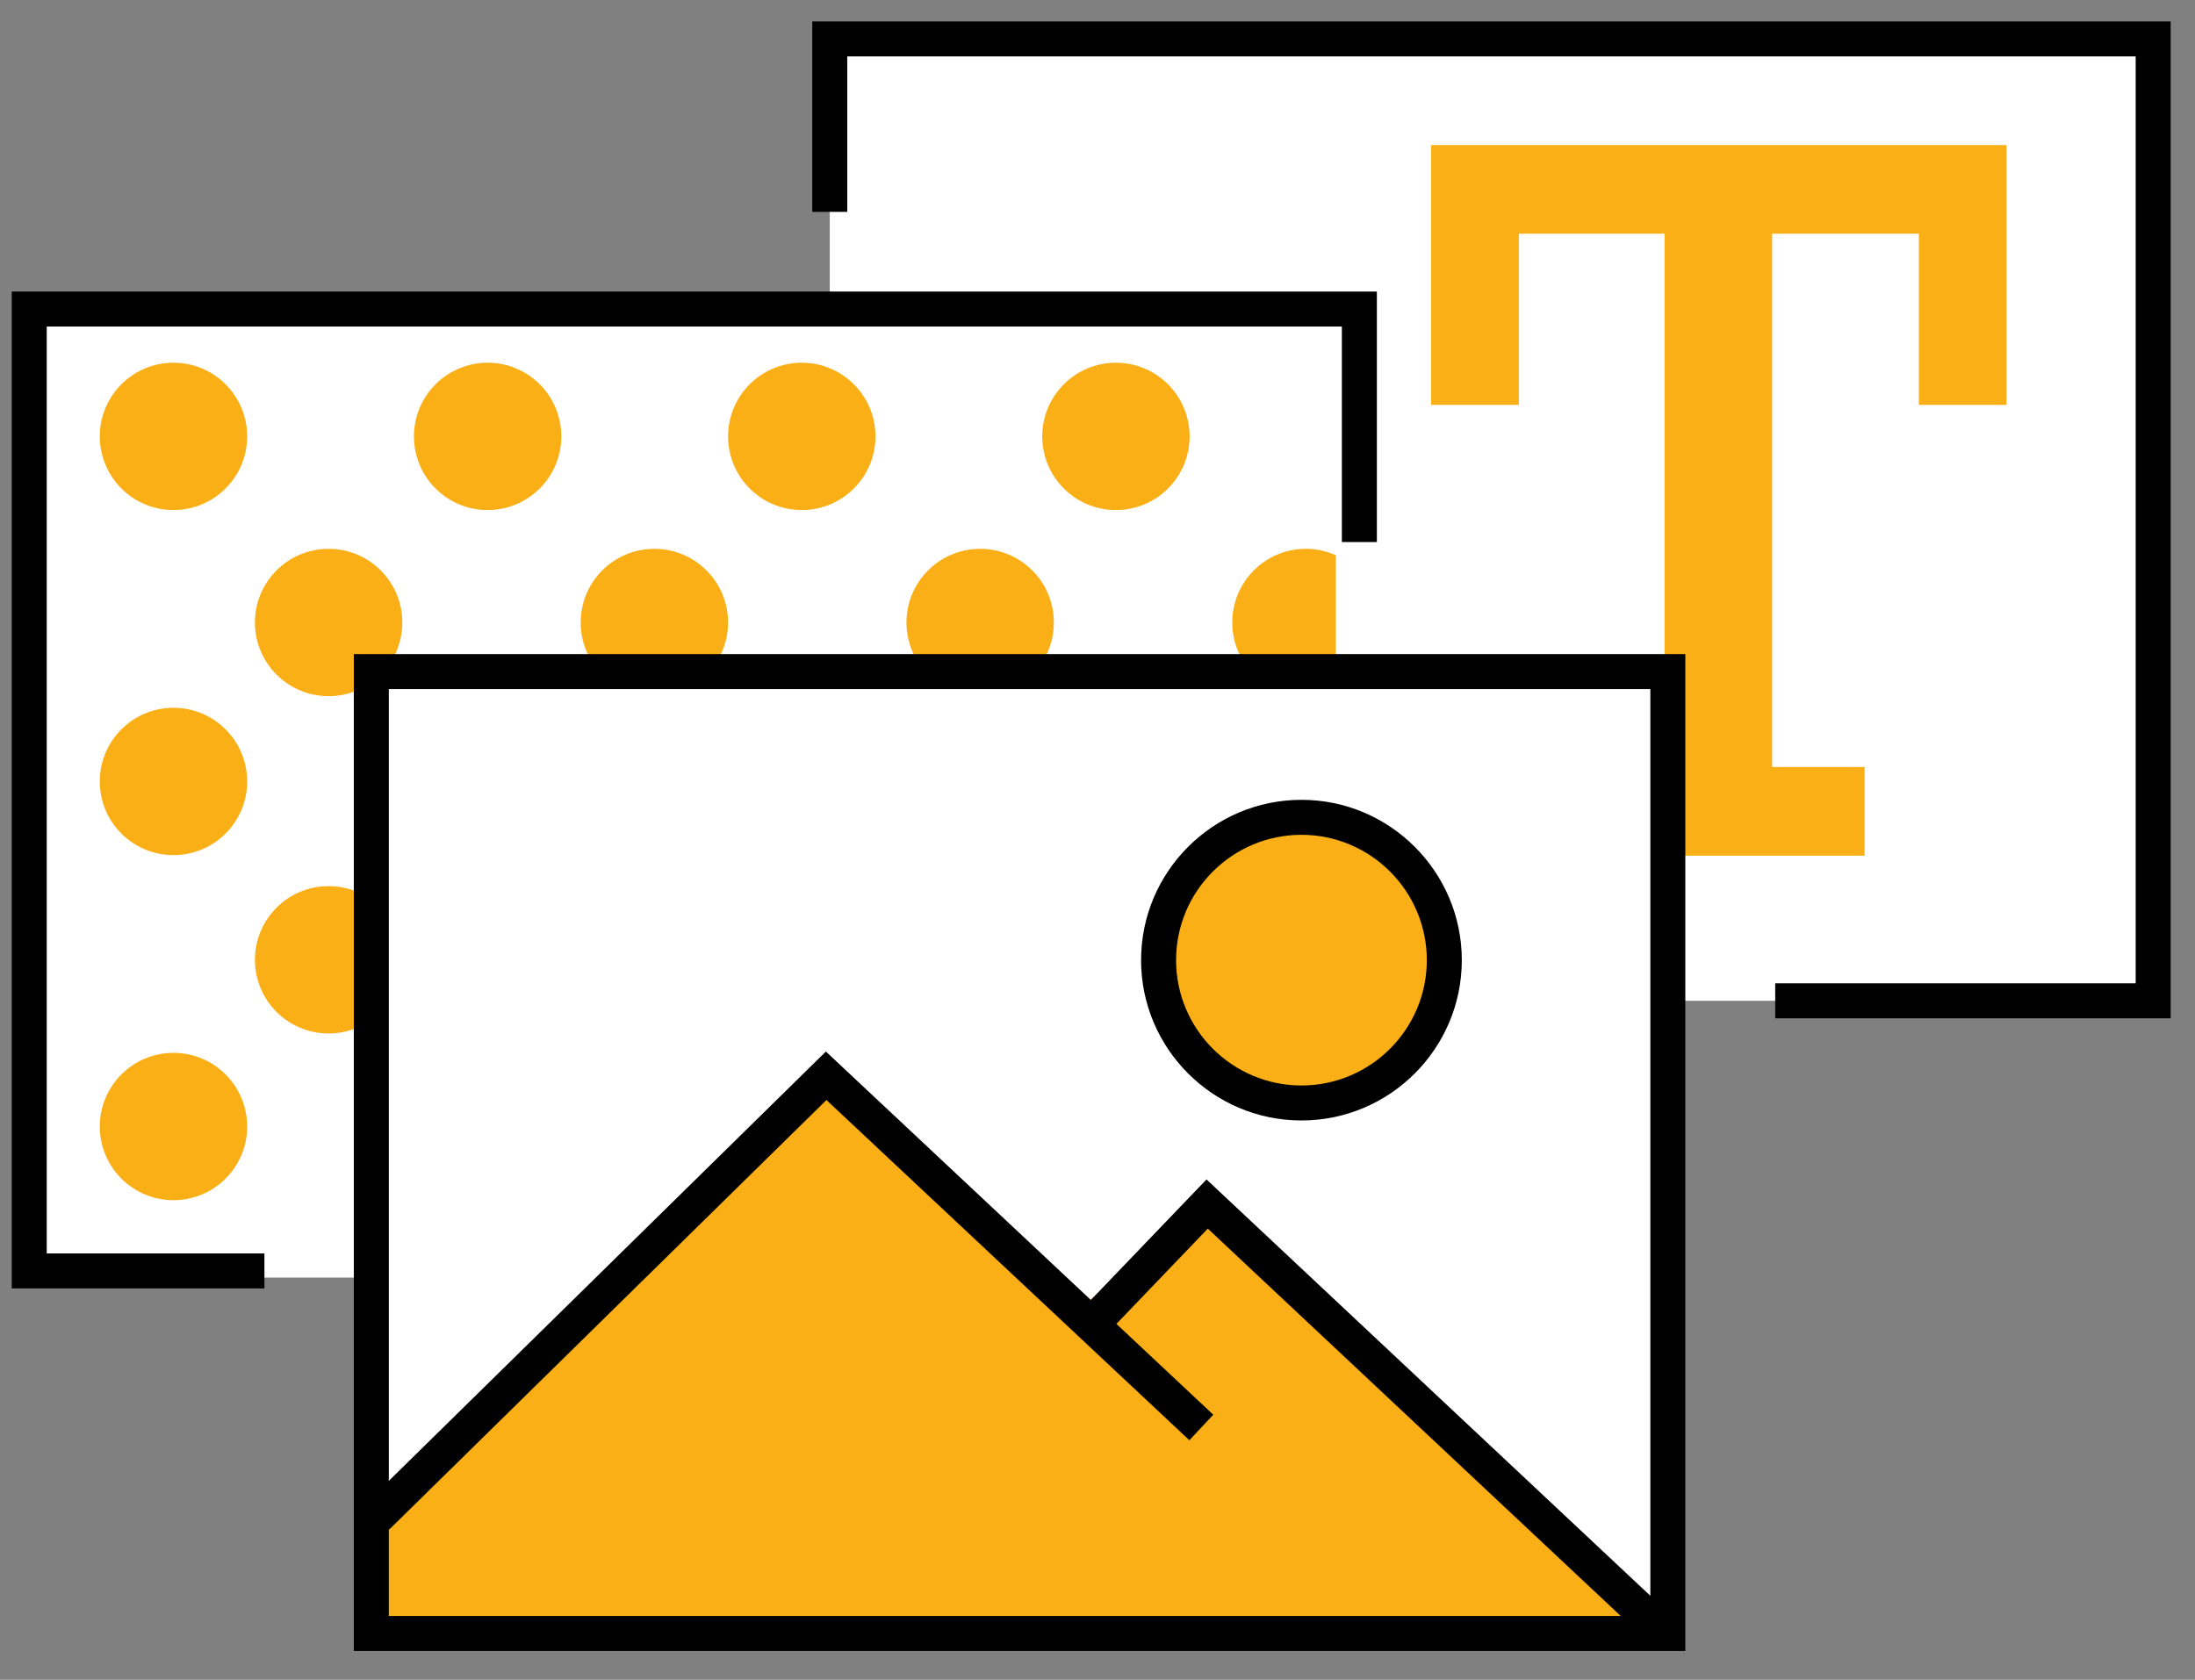
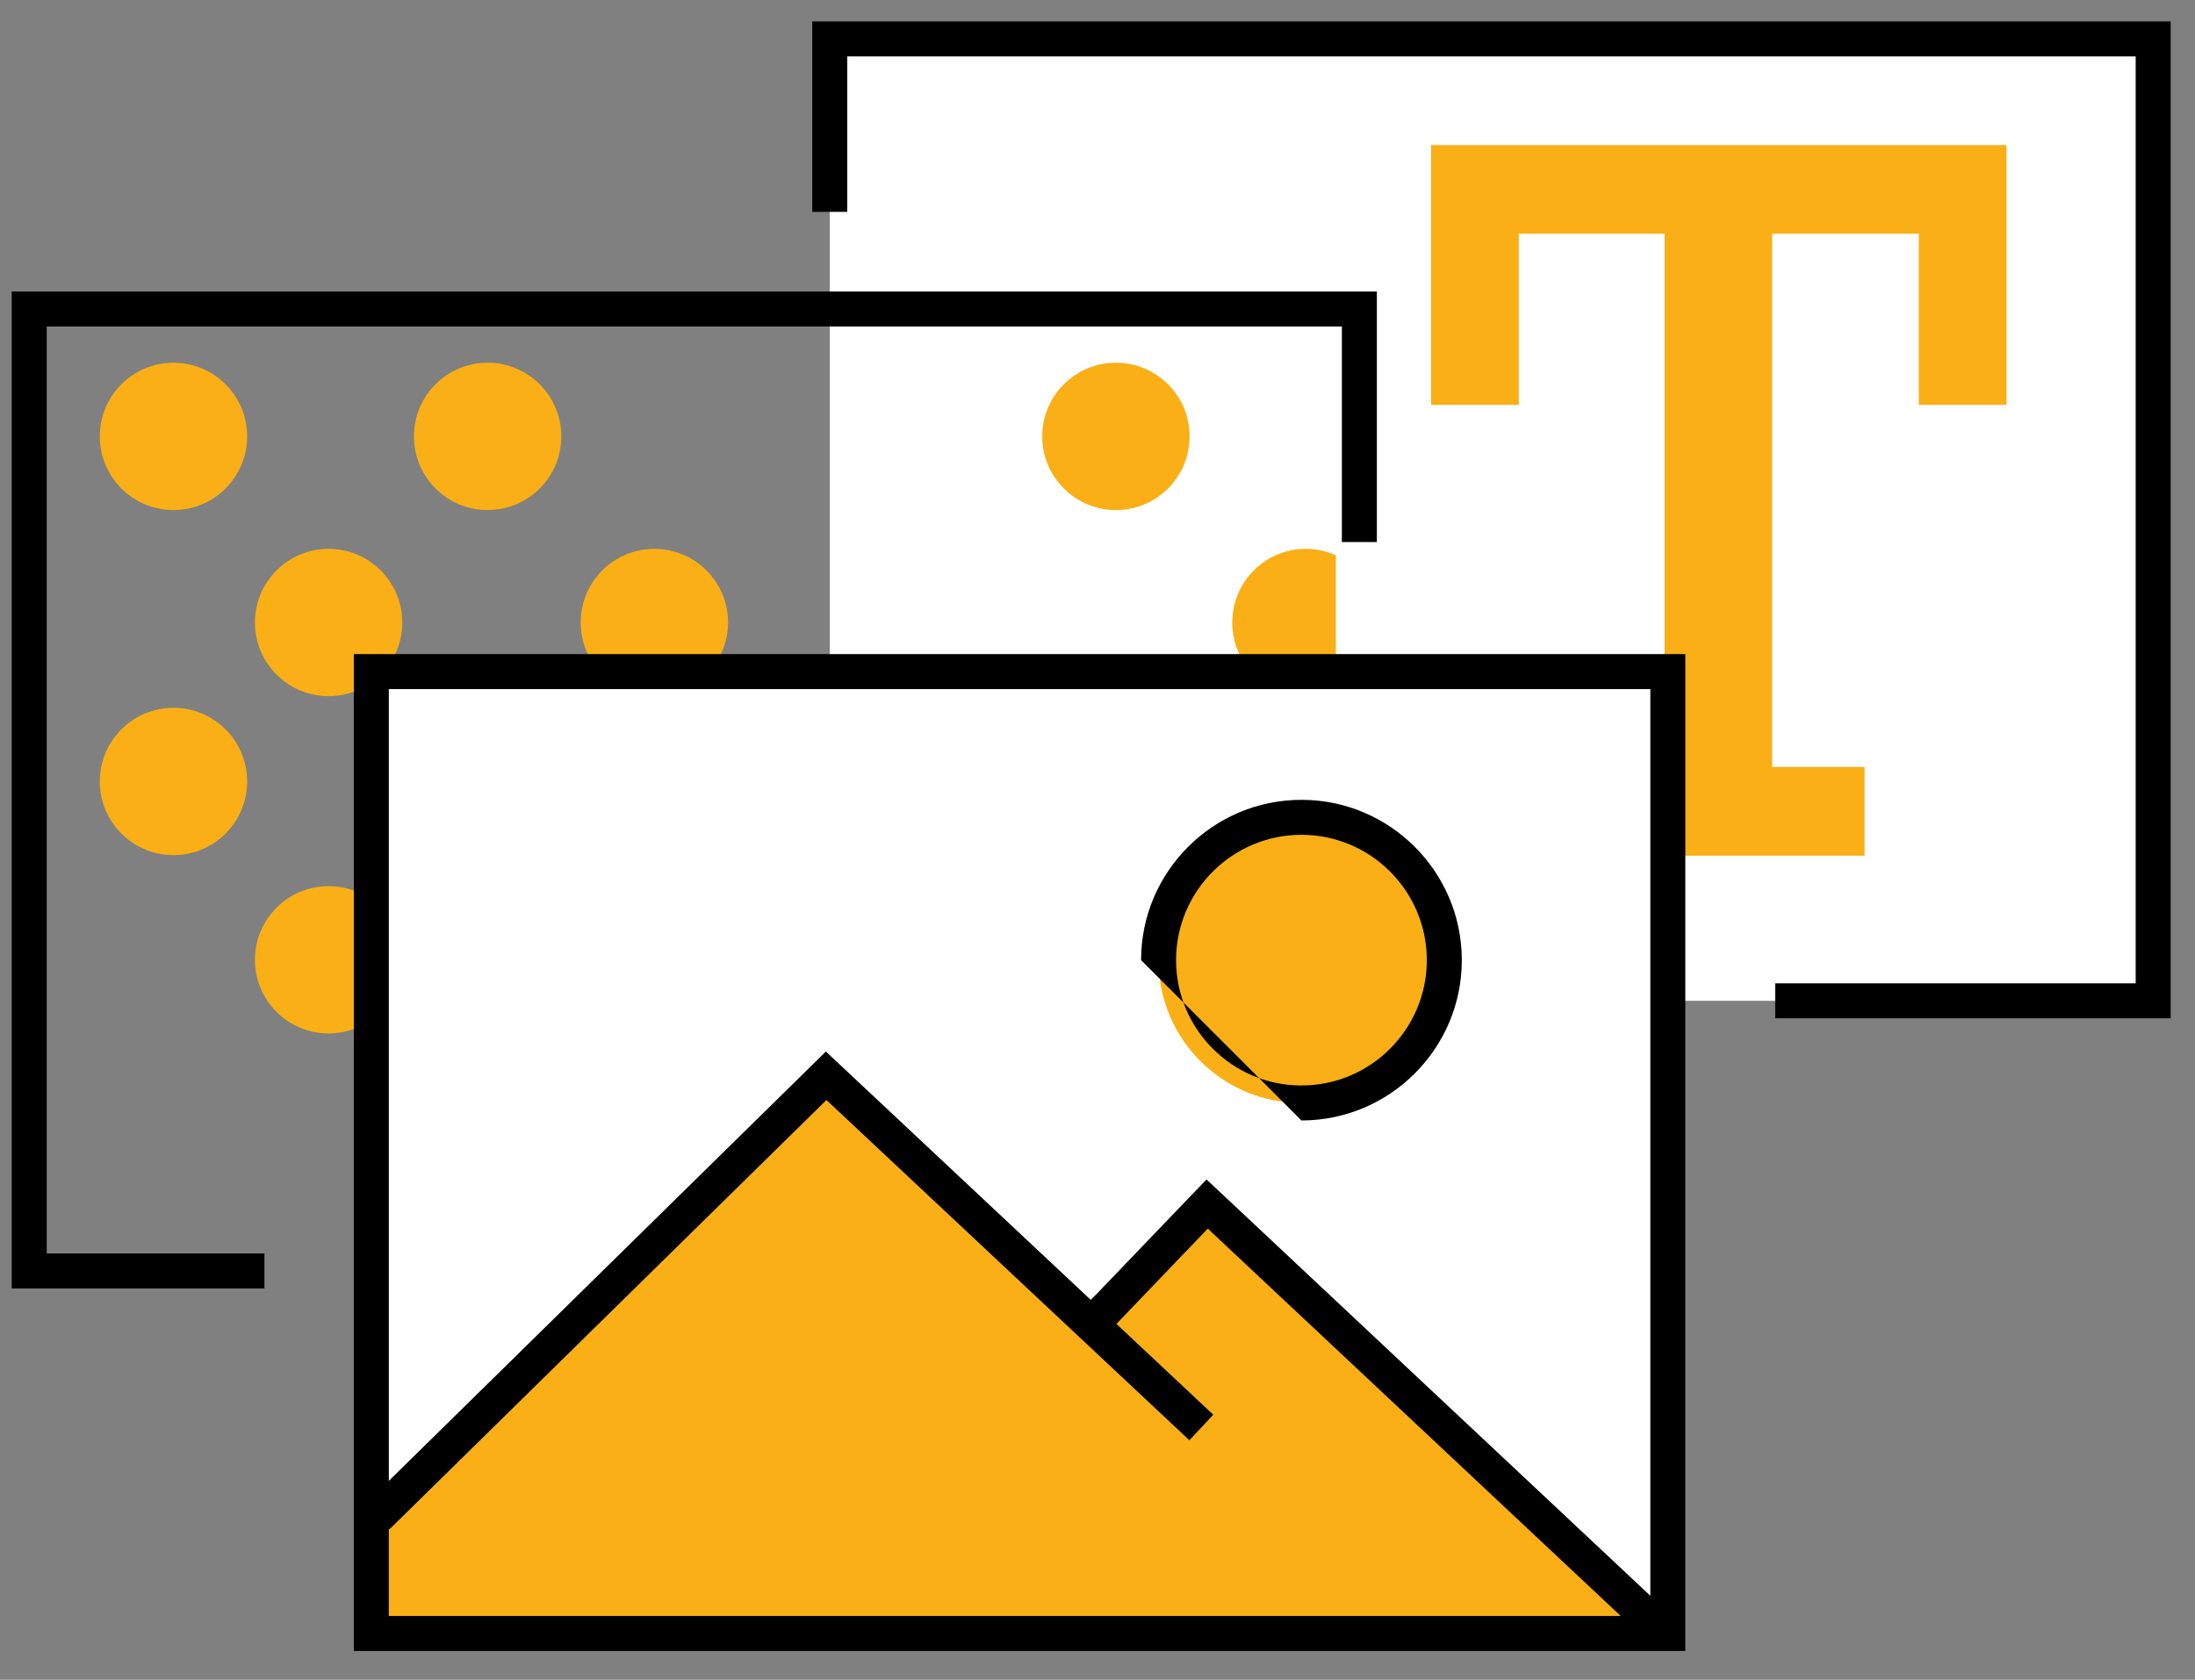
<svg xmlns="http://www.w3.org/2000/svg" version="1.1" id="Calque_2" x="0px" y="0px" viewBox="0 0 94.103 72.035" enable-background="new 0 0 94.103 72.035" xml:space="preserve">
  <rect x="0" y="0" width="94.103" height="72.035" fill="#808080" stroke="none" />
  <g>
    <g>
      <rect x="35.573" y="1.669" fill="#FFFFFF" width="56.738" height="41.25" />
    </g>
    <g>
      <polygon points="93.06,43.669 76.106,43.669 76.106,42.169 91.56,42.169 91.56,2.419 36.323,2.419 36.323,9.086 34.823,9.086     34.823,0.919 93.06,0.919   " />
    </g>
    <g>
      <path fill="#F9AF15" d="M82.263,17.362v-7.34h-6.289v22.87h3.963v3.802H67.48v-3.802h3.883v-22.87h-6.249v7.34h-3.761V6.221h24.67    v11.142H82.263z" />
    </g>
  </g>
  <g>
-     <rect x="1.253" y="13.252" fill="#FFFFFF" width="57.063" height="41.536" />
-   </g>
+     </g>
  <g>
    <circle fill="#F9AF15" cx="7.437" cy="18.714" r="3.159" />
  </g>
  <g>
    <circle fill="#F9AF15" cx="20.905" cy="18.714" r="3.159" />
  </g>
  <g>
-     <circle fill="#F9AF15" cx="34.373" cy="18.714" r="3.159" />
-   </g>
+     </g>
  <g>
    <circle fill="#F9AF15" cx="47.841" cy="18.714" r="3.159" />
  </g>
  <g>
    <circle fill="#F9AF15" cx="7.437" cy="33.512" r="3.159" />
  </g>
  <g>
    <circle fill="#F9AF15" cx="14.088" cy="26.695" r="3.159" />
  </g>
  <g>
    <circle fill="#F9AF15" cx="28.054" cy="26.695" r="3.159" />
  </g>
  <g>
-     <circle fill="#F9AF15" cx="42.021" cy="26.695" r="3.159" />
-   </g>
+     </g>
  <g>
    <circle fill="#F9AF15" cx="14.088" cy="41.16" r="3.159" />
  </g>
  <g>
-     <circle fill="#F9AF15" cx="7.437" cy="48.31" r="3.159" />
-   </g>
+     </g>
  <g>
    <polygon points="11.336,55.253 0.503,55.253 0.503,12.502 59.028,12.502 59.028,23.245 57.528,23.245 57.528,14.002 2.003,14.002    2.003,53.753 11.336,53.753  " />
  </g>
  <g>
    <g>
      <path fill="#F9AF15" d="M57.27,23.812c-0.393-0.175-0.825-0.277-1.282-0.277c-1.745,0-3.159,1.414-3.159,3.159    s1.414,3.159,3.159,3.159c0.722,0,1.379-0.252,1.911-0.659H57.27V23.812z" />
    </g>
  </g>
  <g>
    <g>
      <rect x="15.919" y="28.8" fill="#FFFFFF" width="55.292" height="41.458" />
    </g>
    <g>
      <polygon fill="#F9AF15" points="15.669,65.467 35.419,46.133 46.044,56.342 51.461,51.675 71.211,70.258 15.586,70.3   " />
    </g>
    <circle fill="#F9AF15" cx="55.794" cy="41.175" r="6.125" />
    <g>
-       <path d="M55.795,48.05c3.791,0,6.875-3.084,6.875-6.875S59.586,34.3,55.795,34.3s-6.875,3.083-6.875,6.875    S52.004,48.05,55.795,48.05z M55.795,35.8c2.964,0,5.375,2.411,5.375,5.375s-2.411,5.375-5.375,5.375s-5.375-2.411-5.375-5.375    S52.831,35.8,55.795,35.8z" />
+       <path d="M55.795,48.05c3.791,0,6.875-3.084,6.875-6.875S59.586,34.3,55.795,34.3s-6.875,3.083-6.875,6.875    z M55.795,35.8c2.964,0,5.375,2.411,5.375,5.375s-2.411,5.375-5.375,5.375s-5.375-2.411-5.375-5.375    S52.831,35.8,55.795,35.8z" />
      <path d="M15.169,28.05V70.8h57.083V28.05H15.169z M70.753,29.55v38.883L51.725,50.579l-4.958,5.169l-11.36-10.654L16.669,63.506    V29.55H70.753z M16.669,65.558l0.026,0.026l18.736-18.411l15.559,14.59l1.025-1.094l-4.153-3.895l3.918-4.086L69.484,69.3H16.669    V65.558z M70.749,69.3l0.004-0.004V69.3H70.749z" />
    </g>
  </g>
</svg>